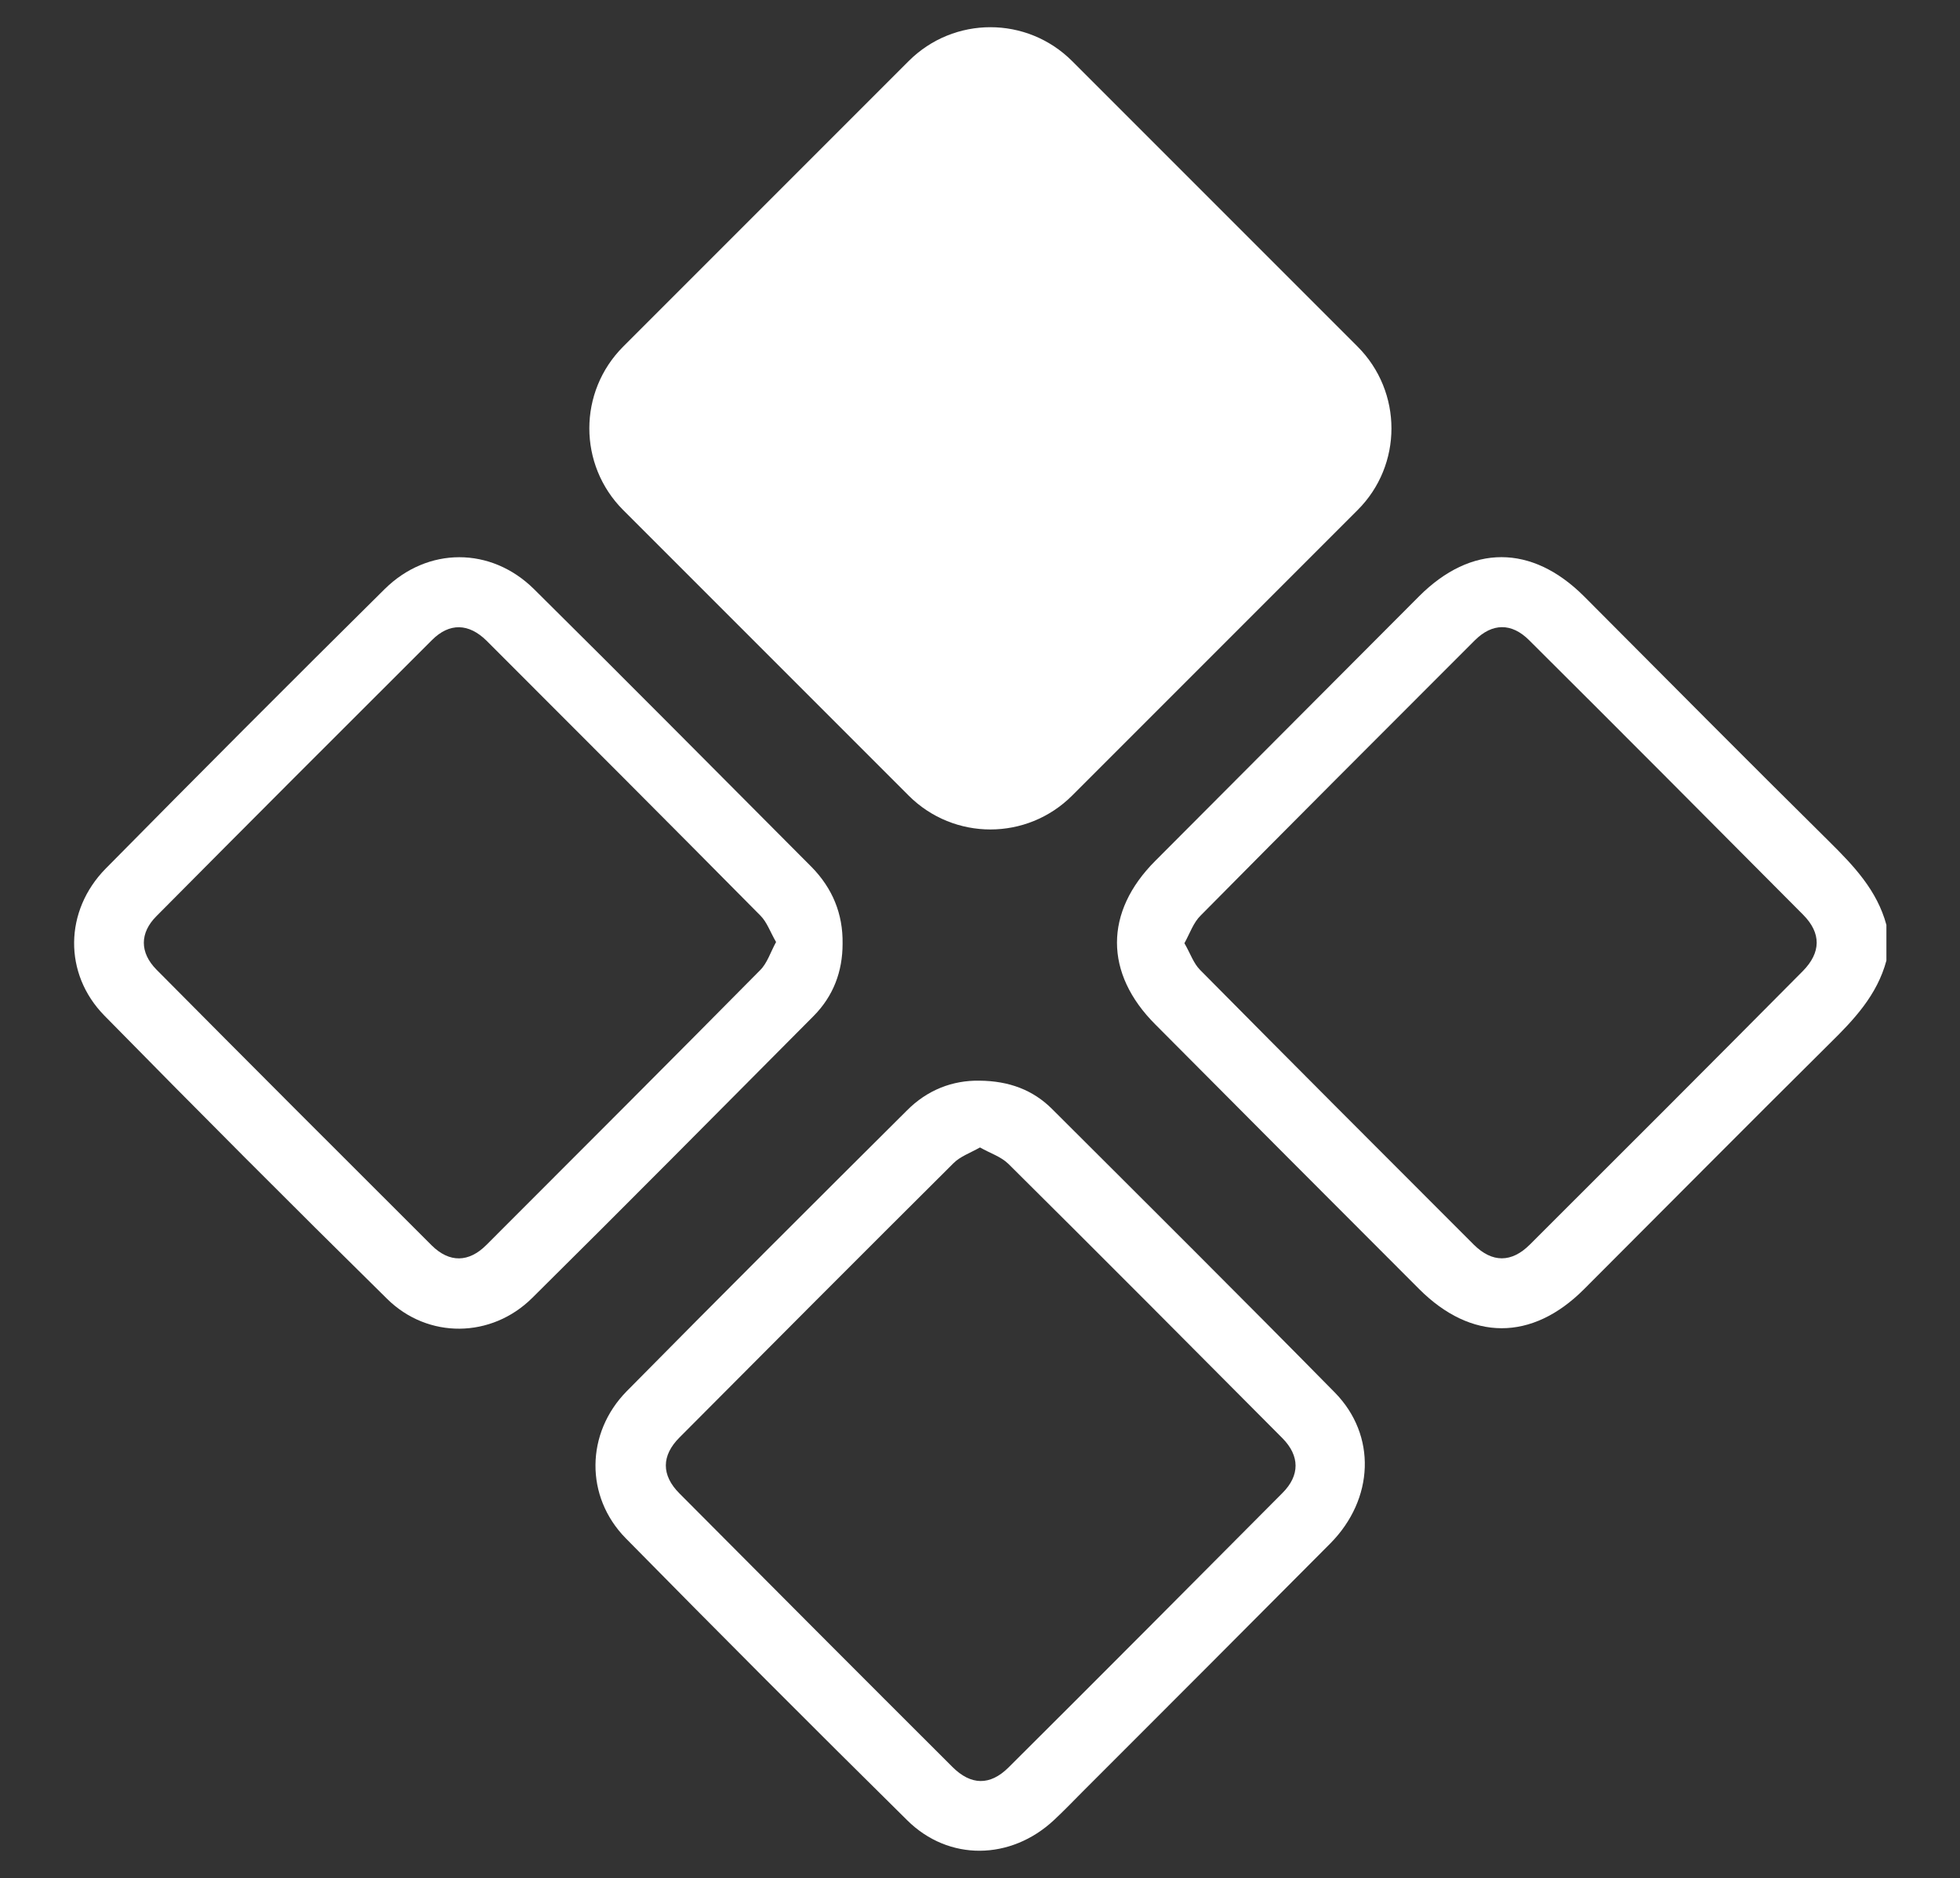
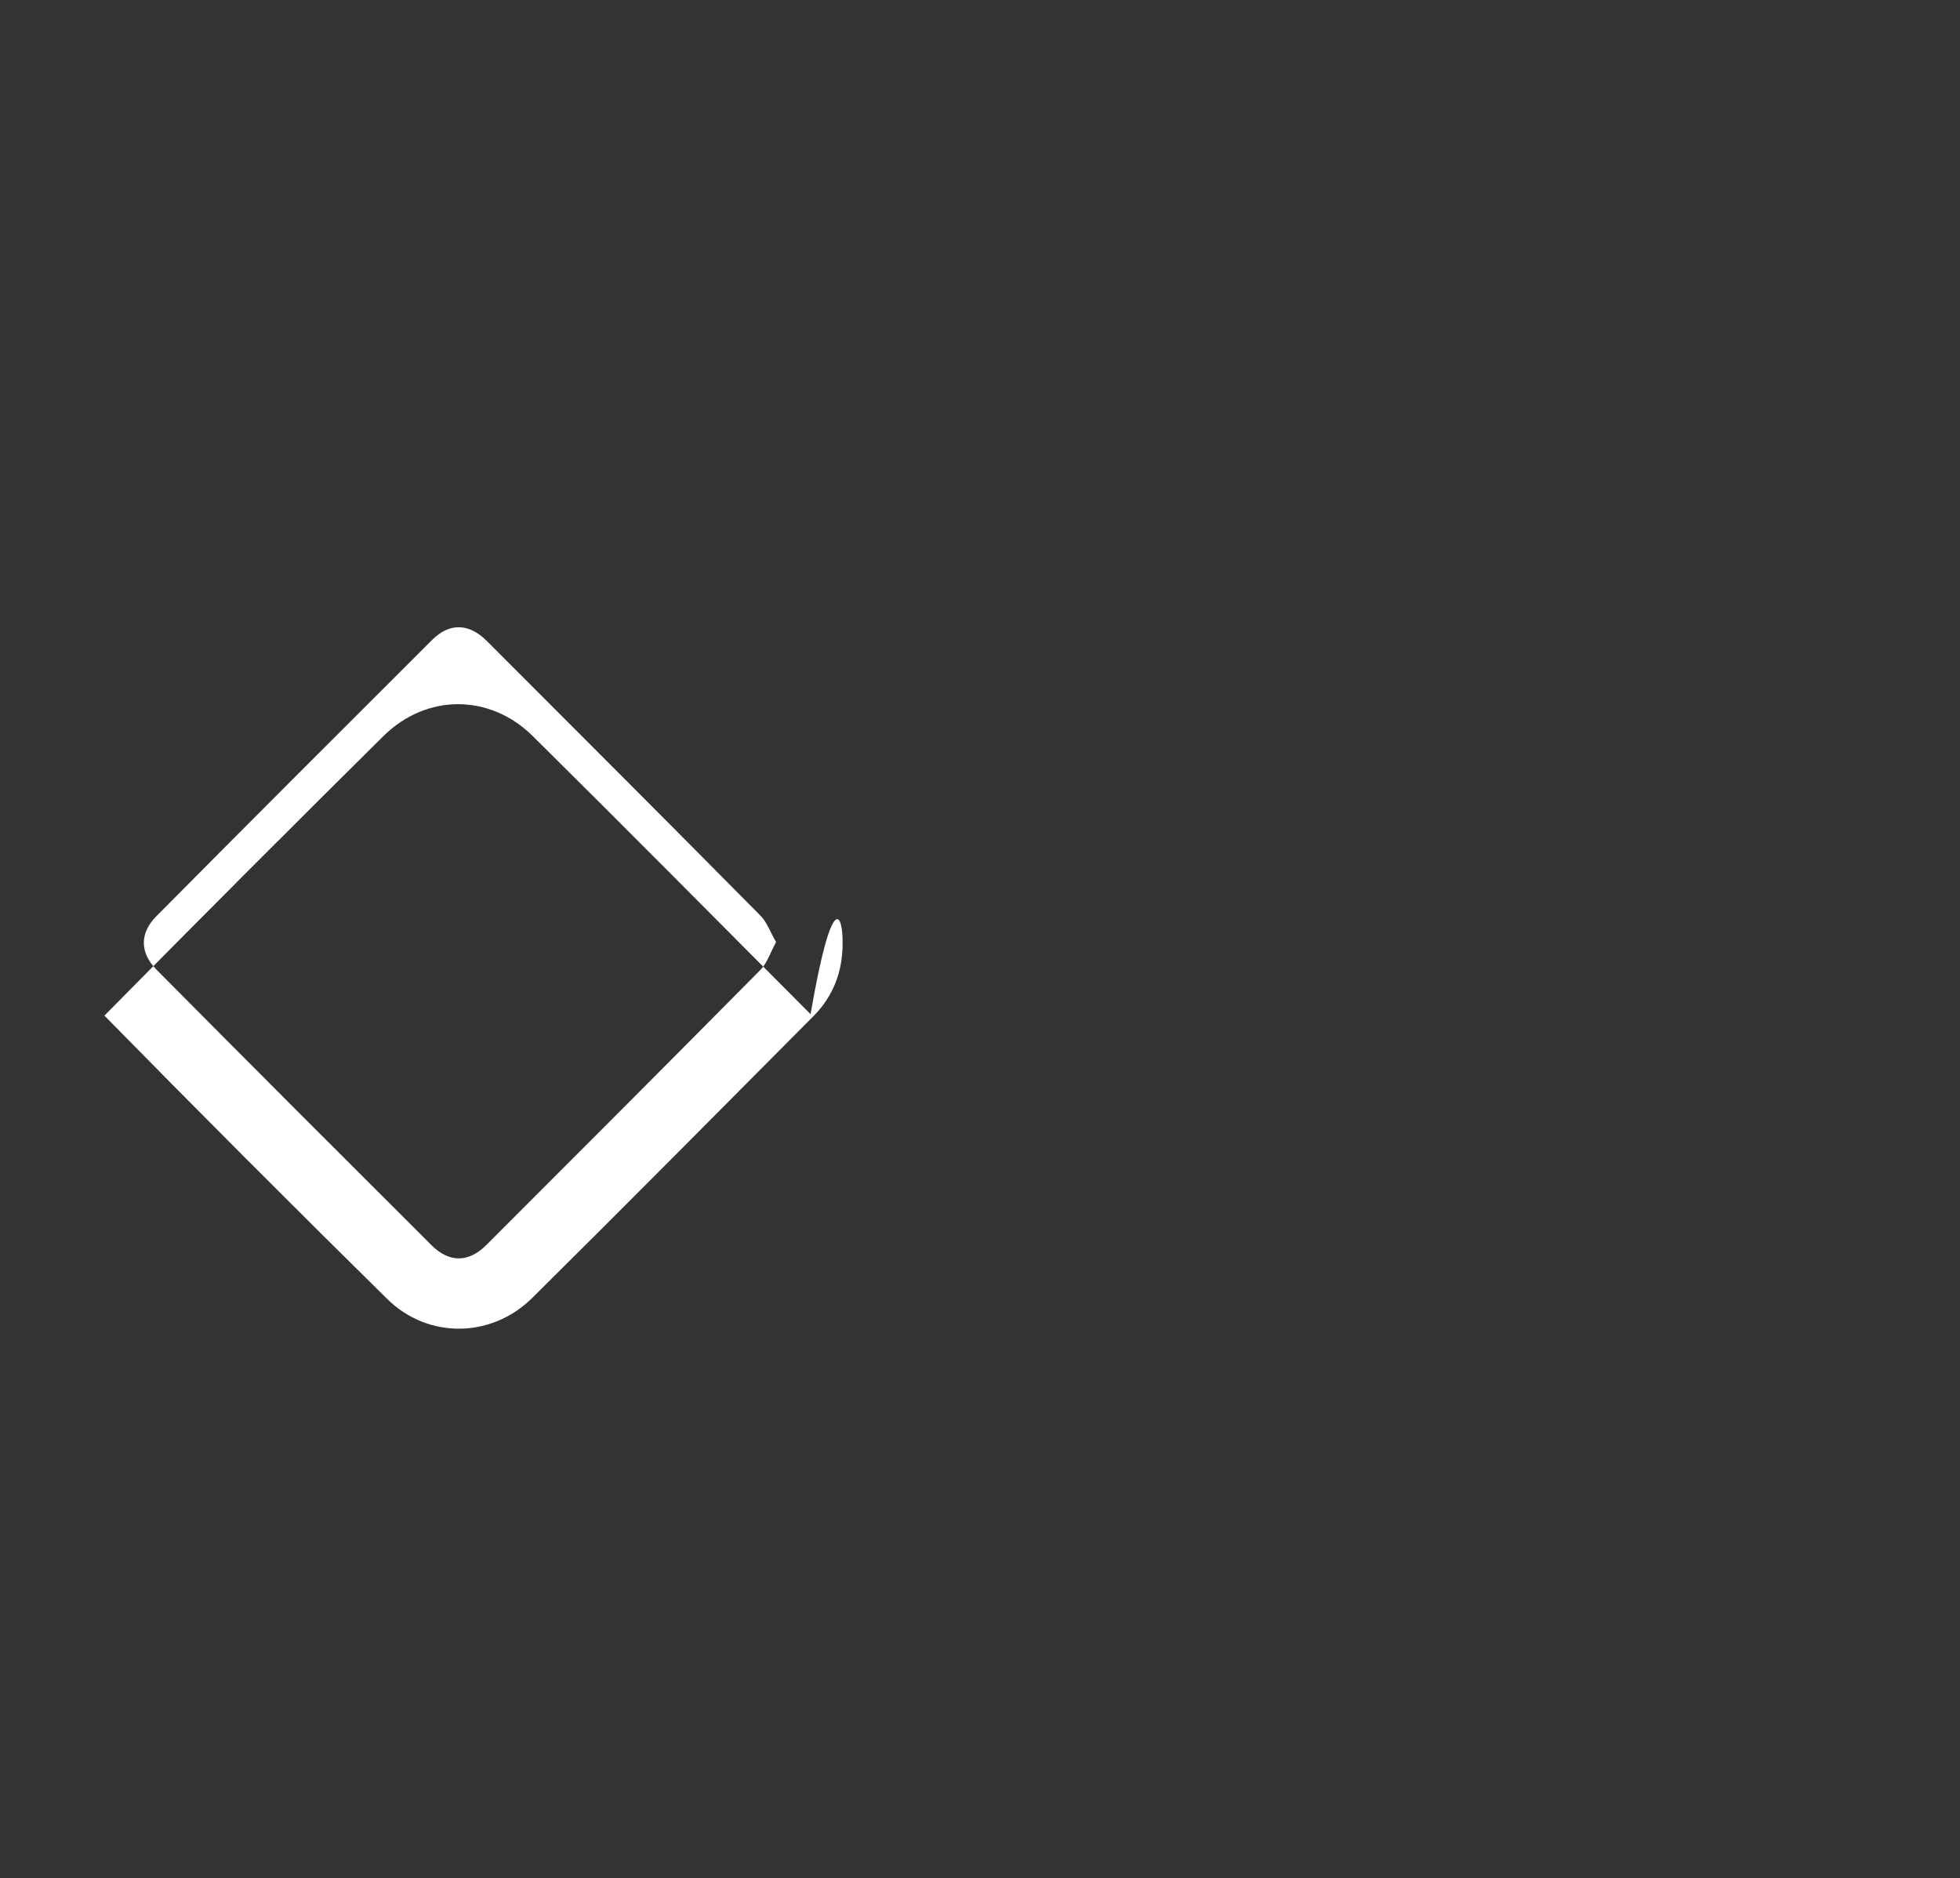
<svg xmlns="http://www.w3.org/2000/svg" version="1.1" id="Layer_1" x="0px" y="0px" viewBox="0 0 801.6 768" style="enable-background:new 0 0 801.6 768;" xml:space="preserve">
  <rect x="0" y="0" width="801.6" height="768" fill="#333333" stroke="none" />
  <style type="text/css">
	.st0{fill:#FFFFFF;}
</style>
  <g>
    <g>
-       <path class="st0" d="M771.5,392.8c-3.8,14.1-13.2,24.1-23.3,34c-33.6,33.3-66.9,66.9-100.4,100.4c-21.3,21.3-46.1,21.2-67.4-0.1    c-36-36-72-72.1-107.9-108.2c-20.9-20.9-20.9-46,0-66.9c36-36.1,71.9-72.1,107.9-108.2c21.3-21.3,46-21.3,67.4,0    c33.4,33.5,66.7,67.1,100.4,100.4c10,9.9,19.5,19.9,23.3,34C771.5,383.1,771.5,388,771.5,392.8z M484.4,385.7    c2.4,4.1,3.7,8.2,6.4,10.9c37.2,37.6,74.6,75,112,112.4c7.5,7.4,15.4,7.4,22.9-0.1c37.3-37.2,74.5-74.4,111.6-111.8    c7.5-7.6,7.6-15.5,0.2-23c-37.3-37.5-74.6-75-112.1-112.3c-7.2-7.2-15.1-7.1-22.3,0.1c-37.4,37.4-74.8,74.8-112,112.4    C488.1,377.2,486.7,381.5,484.4,385.7z" />
-       <path class="st0" d="M344.6,385.9c0,11.4-3.8,21.4-11.8,29.5c-38.3,38.5-76.5,77.1-115.1,115.3c-16.7,16.6-42.7,16.9-59.4,0.4    c-38.9-38.3-77.4-76.9-115.6-115.8c-16.8-17.1-16.4-42.9,0.5-60.1c37.8-38.3,75.8-76.4,114.1-114.3c17.6-17.4,43.5-17.4,61.1,0    c38.1,37.7,75.8,75.8,113.6,113.7C340.4,363.2,344.8,373.6,344.6,385.9z M317.4,385.2c-2.4-4.1-3.7-8.1-6.4-10.8    c-37.2-37.6-74.6-75-112-112.4c-7.3-7.2-15.2-7.4-22.3-0.3C139,299.3,101.4,336.9,64,374.6c-6.9,6.9-6.9,14.9,0,21.9    c37.4,37.7,75,75.3,112.6,112.8c7.2,7.1,15.1,7,22.3-0.2c37.4-37.4,74.8-74.8,112-112.4C313.8,393.8,315.1,389.4,317.4,385.2z" />
-       <path class="st0" d="M400.6,441.9c12.1,0.1,21.9,3.8,29.7,11.6c38.6,38.5,77.3,77,115.6,115.9c17.2,17.5,16.1,43.6-1.8,61.7    c-33.7,33.9-67.5,67.7-101.3,101.5c-3.9,3.9-7.8,8-11.8,11.7c-17.6,16.4-43,16.9-60,0c-38.7-38.2-77-76.6-115.1-115.3    c-16.7-17-16.4-43,0.4-60.1c38-38.5,76.3-76.7,114.6-114.8C379.2,445.7,389.6,441.7,400.6,441.9z M400.8,469.2    c-4.1,2.3-8.1,3.7-10.8,6.4c-37.5,37.3-74.8,74.7-112.1,112.2c-7.4,7.4-7.5,15.4,0,22.9c37.1,37.3,74.3,74.6,111.6,111.8    c7.6,7.6,15.4,7.7,22.9,0.3c37.5-37.3,74.8-74.8,112.1-112.3c7.2-7.2,7.1-15.2,0-22.4c-37.3-37.5-74.6-75-112.1-112.2    C409.3,472.9,405,471.6,400.8,469.2z" />
+       <path class="st0" d="M344.6,385.9c0,11.4-3.8,21.4-11.8,29.5c-38.3,38.5-76.5,77.1-115.1,115.3c-16.7,16.6-42.7,16.9-59.4,0.4    c-38.9-38.3-77.4-76.9-115.6-115.8c37.8-38.3,75.8-76.4,114.1-114.3c17.6-17.4,43.5-17.4,61.1,0    c38.1,37.7,75.8,75.8,113.6,113.7C340.4,363.2,344.8,373.6,344.6,385.9z M317.4,385.2c-2.4-4.1-3.7-8.1-6.4-10.8    c-37.2-37.6-74.6-75-112-112.4c-7.3-7.2-15.2-7.4-22.3-0.3C139,299.3,101.4,336.9,64,374.6c-6.9,6.9-6.9,14.9,0,21.9    c37.4,37.7,75,75.3,112.6,112.8c7.2,7.1,15.1,7,22.3-0.2c37.4-37.4,74.8-74.8,112-112.4C313.8,393.8,315.1,389.4,317.4,385.2z" />
    </g>
-     <path class="st0" d="M555.2,208.6L438.5,325.3c-18.5,18.5-48.4,18.5-66.9,0L254.9,208.6c-18.5-18.5-18.5-48.4,0-66.9L371.6,25   c18.5-18.5,48.4-18.5,66.9,0l116.7,116.7C573.7,160.2,573.7,190.2,555.2,208.6z" />
  </g>
</svg>